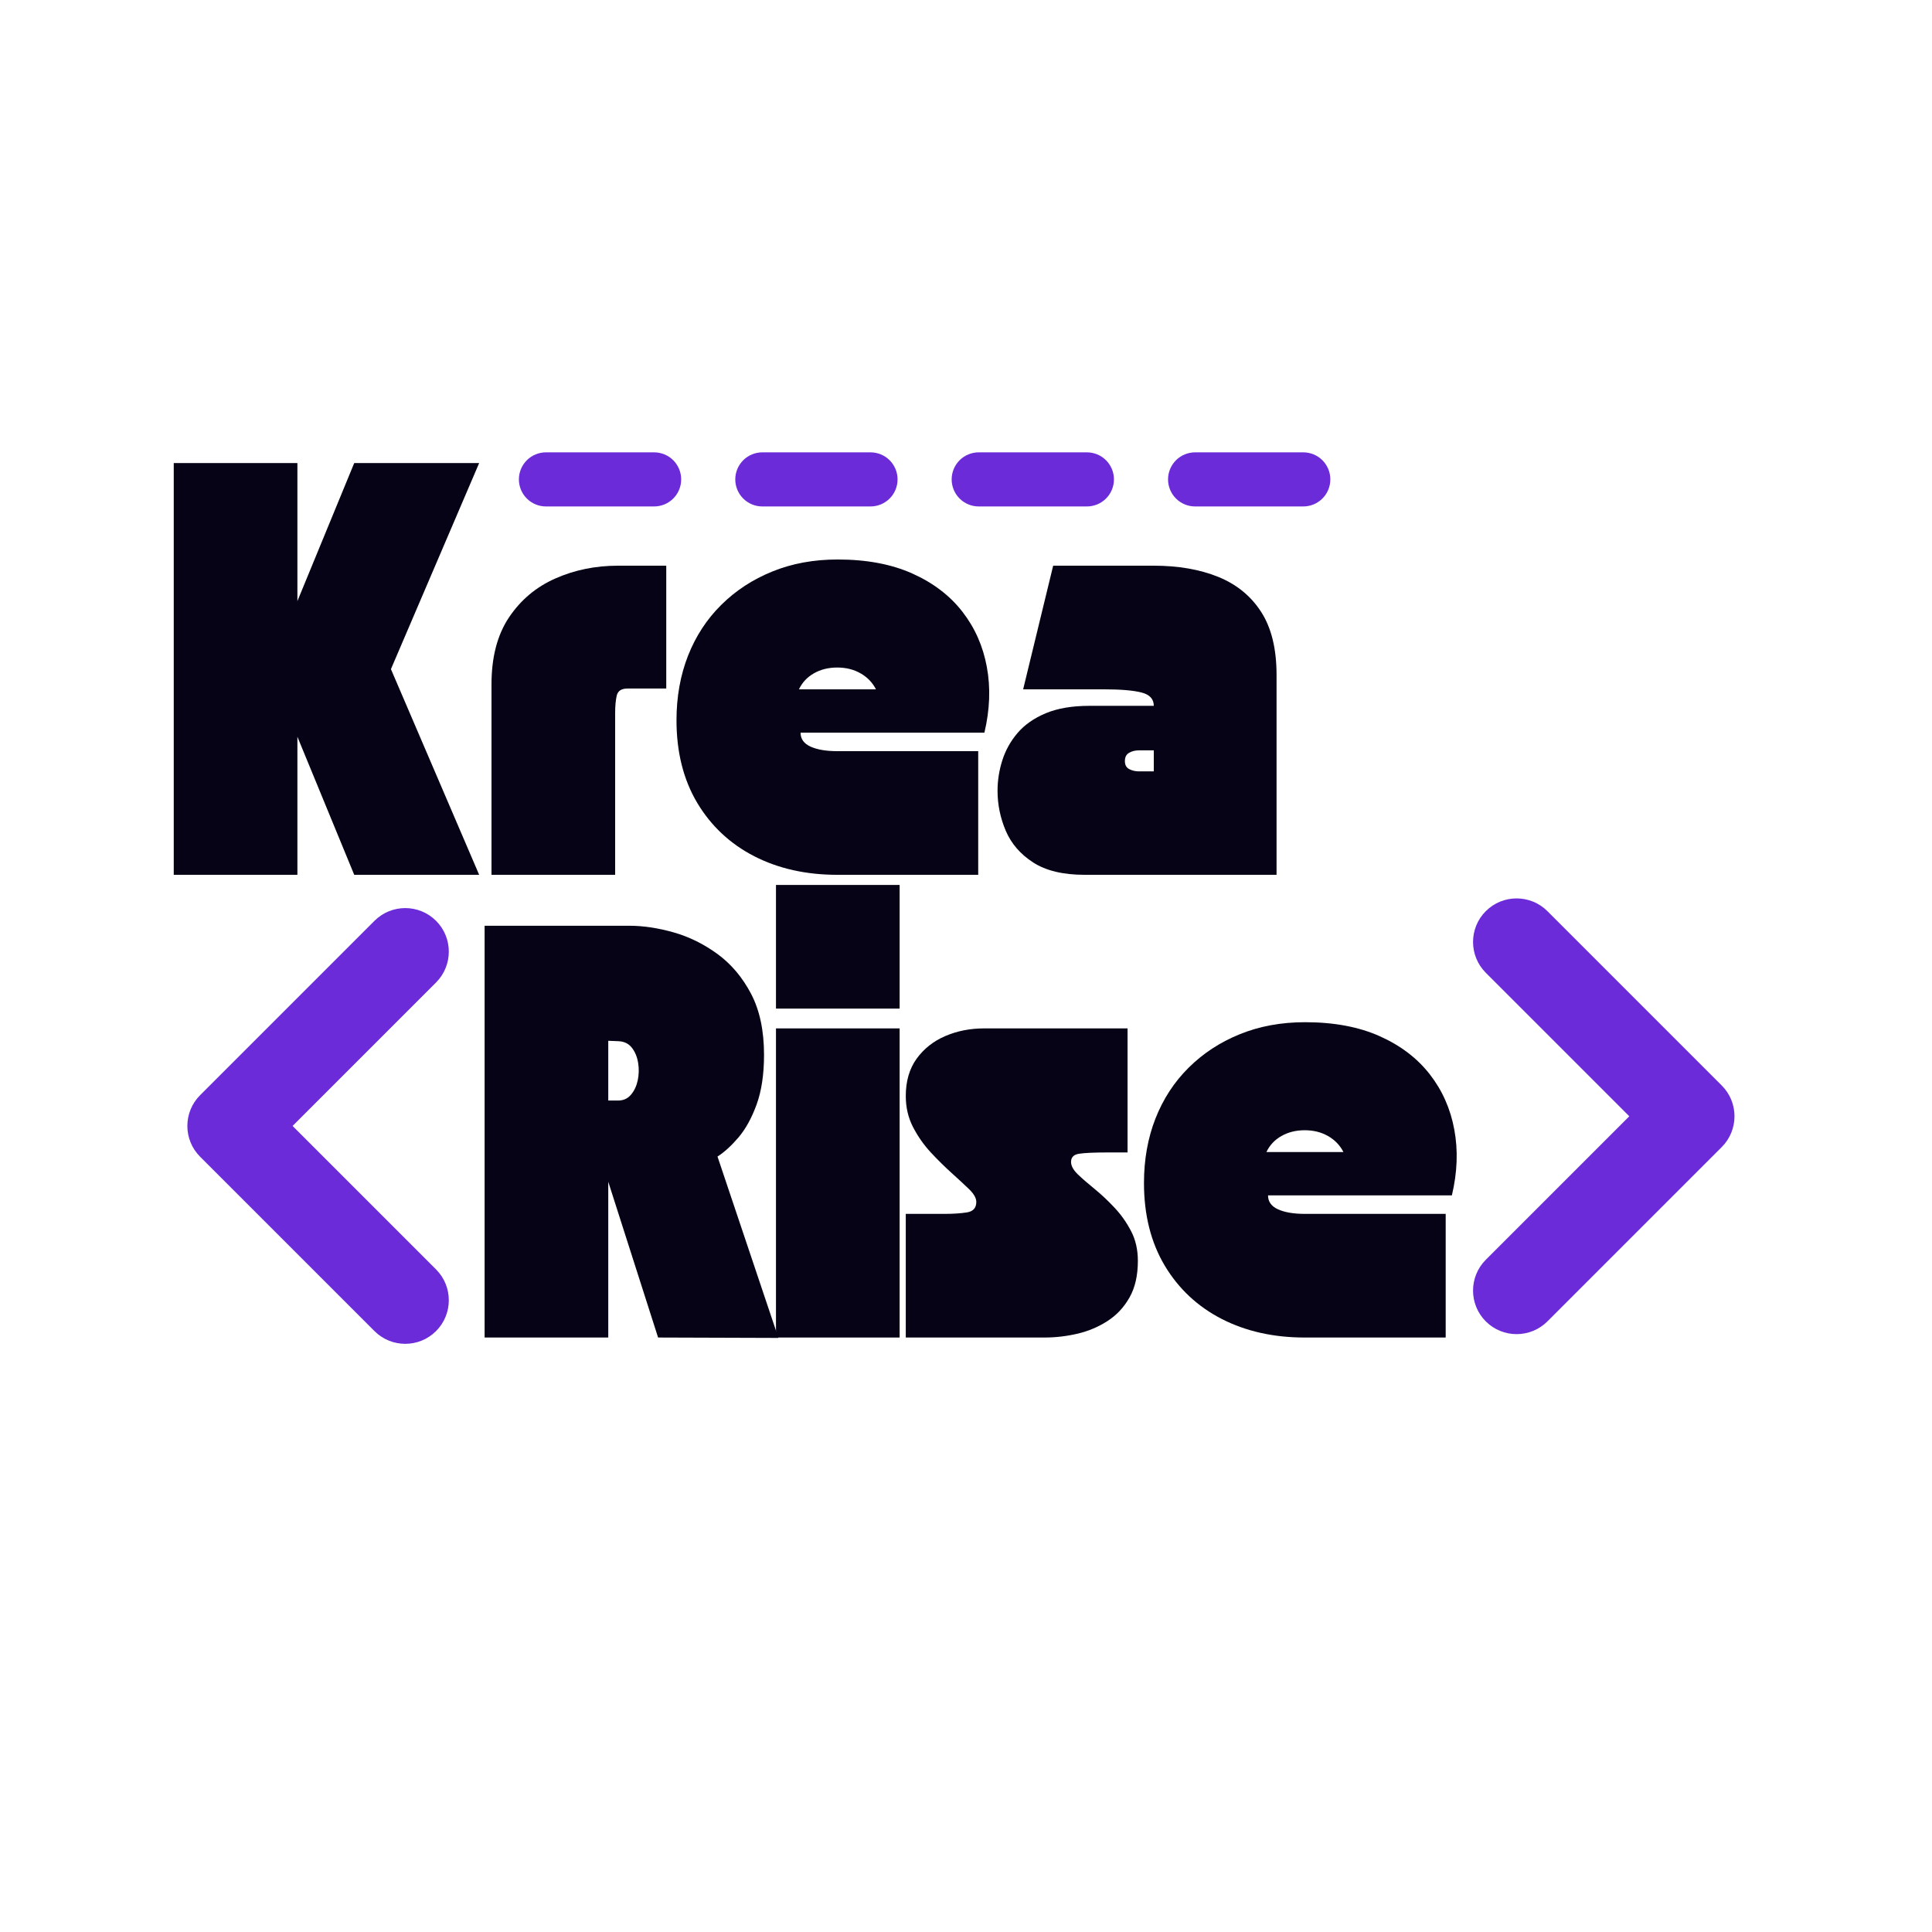
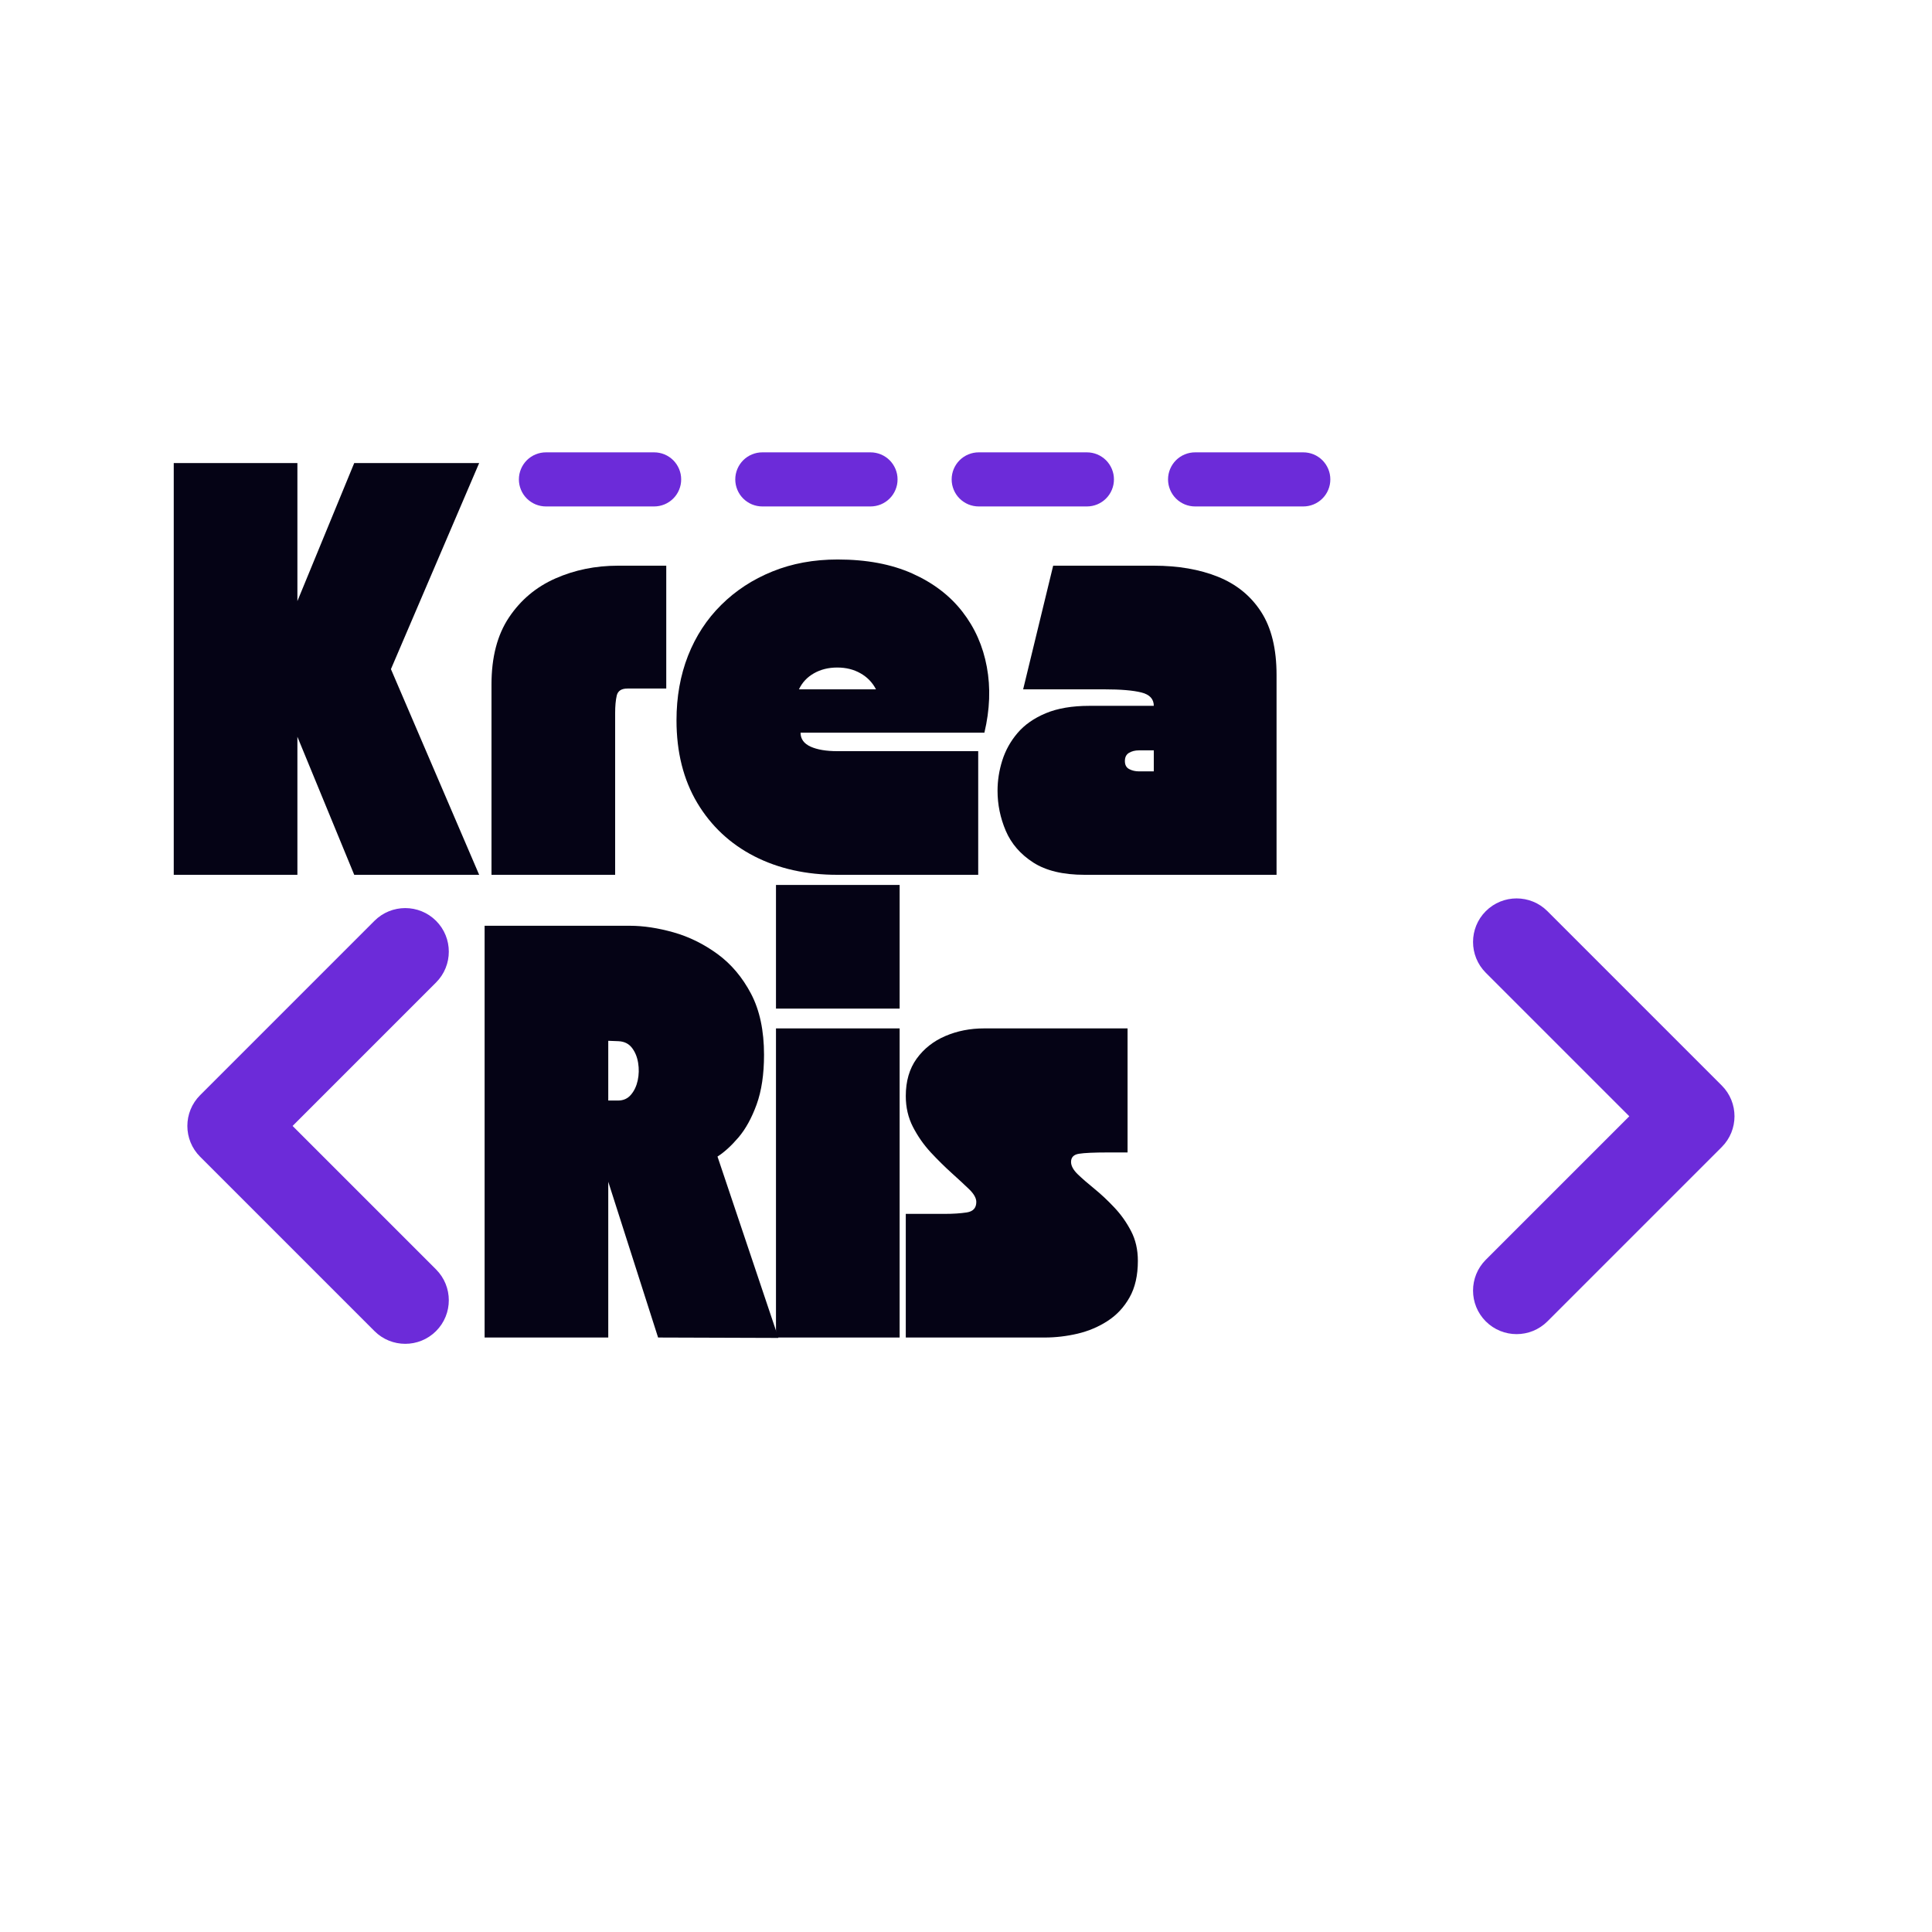
<svg xmlns="http://www.w3.org/2000/svg" width="500" zoomAndPan="magnify" viewBox="0 0 375 375" height="500" preserveAspectRatio="xMidYMid meet" version="1.0">
  <defs>
    <g />
    <clipPath id="e76f3f8c46">
      <path d="M 36 163.609 L 92.539 163.609 L 92.539 287 L 36 287 Z M 36 163.609 " clip-rule="nonzero" />
    </clipPath>
    <clipPath id="80f023678f">
      <path d="M 283.492 149 L 337 149 L 337 278.605 L 283.492 278.605 Z M 283.492 149 " clip-rule="nonzero" />
    </clipPath>
  </defs>
  <g clip-path="url(#e76f3f8c46)">
    <path fill="#6c2bd9" d="M 129.73 157.012 L 95.898 275.43 C 94.621 279.918 97.227 284.605 101.707 285.891 C 106.199 287.168 110.887 284.562 112.172 280.082 L 146.004 161.664 C 147.281 157.172 144.676 152.488 140.195 151.203 C 135.703 149.926 131.016 152.531 129.73 157.012 Z M 56.789 218.547 L 84.641 246.398 C 87.938 249.699 87.938 255.062 84.641 258.359 C 81.34 261.66 75.98 261.66 72.68 258.359 L 38.848 224.527 C 35.539 221.227 35.539 215.867 38.848 212.566 L 72.68 178.734 C 75.98 175.434 81.34 175.434 84.641 178.734 C 87.938 182.031 87.938 187.395 84.641 190.695 Z M 185.117 218.547 L 157.262 190.695 C 153.965 187.395 153.965 182.031 157.262 178.734 C 160.562 175.434 165.926 175.434 169.223 178.734 L 203.055 212.566 C 206.363 215.867 206.363 221.227 203.055 224.527 L 169.223 258.359 C 165.926 261.66 160.562 261.66 157.262 258.359 C 153.965 255.062 153.965 249.699 157.262 246.398 Z M 185.117 218.547 " fill-opacity="1" fill-rule="evenodd" />
  </g>
  <g fill="#050315" fill-opacity="1">
    <g transform="translate(92.86, 259.612)">
      <g>
        <path d="M 1.203 0 L 1.203 -79.922 L 29.359 -79.922 C 32.023 -79.922 34.863 -79.492 37.875 -78.641 C 40.895 -77.785 43.738 -76.383 46.406 -74.438 C 49.07 -72.488 51.242 -69.914 52.922 -66.719 C 54.598 -63.52 55.438 -59.57 55.438 -54.875 C 55.438 -51.094 54.957 -47.879 54 -45.234 C 53.039 -42.598 51.867 -40.469 50.484 -38.844 C 49.098 -37.219 47.738 -35.977 46.406 -35.125 L 58.234 0.078 L 34.875 0 L 25.203 -30.234 L 25.203 0 Z M 27.203 -57.516 L 25.203 -57.594 L 25.203 -46 L 27.125 -46 C 28.133 -46 28.957 -46.367 29.594 -47.109 C 30.238 -47.859 30.68 -48.789 30.922 -49.906 C 31.16 -51.031 31.188 -52.164 31 -53.312 C 30.812 -54.469 30.41 -55.441 29.797 -56.234 C 29.18 -57.035 28.316 -57.461 27.203 -57.516 Z M 27.203 -57.516 " />
      </g>
    </g>
  </g>
  <g fill="#050315" fill-opacity="1">
    <g transform="translate(149.415, 259.612)">
      <g>
        <path d="M 25.203 0 L 1.203 0 L 1.203 -60 L 25.203 -60 Z M 25.203 -63.844 L 1.203 -63.844 L 1.203 -87.844 L 25.203 -87.844 Z M 25.203 -63.844 " />
      </g>
    </g>
  </g>
  <g fill="#050315" fill-opacity="1">
    <g transform="translate(175.812, 259.612)">
      <g>
        <path d="M 26.953 0 L 0 0 L 0 -24 L 7.594 -24 C 9.195 -24 10.613 -24.094 11.844 -24.281 C 13.07 -24.469 13.688 -25.145 13.688 -26.312 C 13.688 -27.062 13.219 -27.891 12.281 -28.797 C 11.344 -29.703 10.207 -30.754 8.875 -31.953 C 7.539 -33.16 6.191 -34.492 4.828 -35.953 C 3.473 -37.422 2.328 -39.062 1.391 -40.875 C 0.461 -42.688 0 -44.688 0 -46.875 C 0 -49.758 0.703 -52.176 2.109 -54.125 C 3.523 -56.07 5.379 -57.535 7.672 -58.516 C 9.973 -59.504 12.484 -60 15.203 -60 L 43.047 -60 L 43.047 -35.922 L 39.203 -35.922 C 36.535 -35.922 34.68 -35.836 33.641 -35.672 C 32.598 -35.516 32.078 -34.984 32.078 -34.078 C 32.078 -33.328 32.516 -32.523 33.391 -31.672 C 34.273 -30.828 35.359 -29.883 36.641 -28.844 C 37.922 -27.801 39.203 -26.598 40.484 -25.234 C 41.766 -23.879 42.844 -22.359 43.719 -20.672 C 44.602 -18.992 45.047 -17.062 45.047 -14.875 C 45.047 -12.051 44.508 -9.691 43.438 -7.797 C 42.375 -5.898 40.961 -4.379 39.203 -3.234 C 37.441 -2.086 35.492 -1.258 33.359 -0.75 C 31.223 -0.25 29.086 0 26.953 0 Z M 26.953 0 " />
      </g>
    </g>
  </g>
  <g fill="#050315" fill-opacity="1">
    <g transform="translate(221.248, 259.612)">
      <g>
-         <path d="M 0.797 -30 C 0.797 -34.531 1.539 -38.703 3.031 -42.516 C 4.531 -46.328 6.68 -49.617 9.484 -52.391 C 12.285 -55.172 15.594 -57.332 19.406 -58.875 C 23.219 -60.426 27.441 -61.203 32.078 -61.203 C 37.68 -61.203 42.508 -60.297 46.562 -58.484 C 50.613 -56.672 53.852 -54.203 56.281 -51.078 C 58.707 -47.961 60.289 -44.391 61.031 -40.359 C 61.781 -36.328 61.625 -32.07 60.562 -27.594 L 24.875 -27.594 C 24.875 -26.375 25.523 -25.469 26.828 -24.875 C 28.141 -24.289 29.863 -24 32 -24 C 32.375 -24 33.289 -24 34.75 -24 C 36.219 -24 37.992 -24 40.078 -24 C 42.16 -24 44.32 -24 46.562 -24 C 48.801 -24 50.879 -24 52.797 -24 C 54.723 -24 56.297 -24 57.516 -24 C 58.742 -24 59.359 -24 59.359 -24 L 59.359 0 C 59.359 0 57.062 0 52.469 0 C 47.883 0 41.062 0 32 0 C 25.969 0 20.602 -1.195 15.906 -3.594 C 11.219 -6 7.523 -9.453 4.828 -13.953 C 2.141 -18.461 0.797 -23.812 0.797 -30 Z M 32 -40.234 C 30.289 -40.234 28.781 -39.859 27.469 -39.109 C 26.164 -38.367 25.195 -37.332 24.562 -36 L 39.516 -36 C 38.828 -37.332 37.828 -38.367 36.516 -39.109 C 35.211 -39.859 33.707 -40.234 32 -40.234 Z M 32 -40.234 " />
-       </g>
+         </g>
    </g>
  </g>
  <g clip-path="url(#80f023678f)">
    <path fill="#6c2bd9" d="M 243.301 278.203 L 277.133 159.785 C 278.41 155.293 275.805 150.609 271.324 149.324 C 266.832 148.047 262.145 150.652 260.859 155.133 L 227.027 273.551 C 225.75 278.039 228.355 282.727 232.836 284.012 C 237.328 285.289 242.016 282.684 243.301 278.203 Z M 316.246 216.668 L 288.391 188.812 C 285.094 185.516 285.094 180.152 288.391 176.855 C 291.691 173.555 297.051 173.555 300.352 176.855 L 334.184 210.688 C 337.492 213.984 337.492 219.348 334.184 222.648 L 300.352 256.48 C 297.051 259.777 291.691 259.777 288.391 256.48 C 285.094 253.184 285.094 247.82 288.391 244.52 Z M 187.914 216.668 L 215.77 244.52 C 219.066 247.82 219.066 253.184 215.77 256.48 C 212.469 259.777 207.109 259.777 203.809 256.48 L 169.977 222.648 C 166.668 219.348 166.668 213.984 169.977 210.688 L 203.809 176.855 C 207.109 173.555 212.469 173.555 215.77 176.855 C 219.066 180.152 219.066 185.516 215.77 188.812 Z M 187.914 216.668 " fill-opacity="1" fill-rule="evenodd" />
  </g>
  <g fill="#050315" fill-opacity="1">
    <g transform="translate(32.521, 169.8)">
      <g>
        <path d="M 25.203 0 L 1.203 0 L 1.203 -79.922 L 25.203 -79.922 L 25.203 -53.125 L 36.234 -79.922 L 60.484 -79.922 L 43.359 -39.922 L 60.484 0 L 36.234 0 L 25.203 -26.797 Z M 25.203 0 " />
      </g>
    </g>
  </g>
  <g fill="#050315" fill-opacity="1">
    <g transform="translate(94.195, 169.8)">
      <g>
        <path d="M 1.203 0 L 1.203 -36.953 C 1.203 -42.234 2.332 -46.566 4.594 -49.953 C 6.863 -53.348 9.863 -55.867 13.594 -57.516 C 17.332 -59.172 21.391 -60 25.766 -60 L 35.125 -60 L 35.125 -36.156 L 27.594 -36.156 C 26.426 -36.156 25.734 -35.703 25.516 -34.797 C 25.305 -33.891 25.203 -32.742 25.203 -31.359 L 25.203 0 Z M 1.203 0 " />
      </g>
    </g>
  </g>
  <g fill="#050315" fill-opacity="1">
    <g transform="translate(130.511, 169.8)">
      <g>
        <path d="M 0.797 -30 C 0.797 -34.531 1.539 -38.703 3.031 -42.516 C 4.531 -46.328 6.68 -49.617 9.484 -52.391 C 12.285 -55.172 15.594 -57.332 19.406 -58.875 C 23.219 -60.426 27.441 -61.203 32.078 -61.203 C 37.68 -61.203 42.508 -60.297 46.562 -58.484 C 50.613 -56.672 53.852 -54.203 56.281 -51.078 C 58.707 -47.961 60.289 -44.391 61.031 -40.359 C 61.781 -36.328 61.625 -32.07 60.562 -27.594 L 24.875 -27.594 C 24.875 -26.375 25.523 -25.469 26.828 -24.875 C 28.141 -24.289 29.863 -24 32 -24 C 32.375 -24 33.289 -24 34.75 -24 C 36.219 -24 37.992 -24 40.078 -24 C 42.16 -24 44.32 -24 46.562 -24 C 48.801 -24 50.879 -24 52.797 -24 C 54.723 -24 56.297 -24 57.516 -24 C 58.742 -24 59.359 -24 59.359 -24 L 59.359 0 C 59.359 0 57.062 0 52.469 0 C 47.883 0 41.062 0 32 0 C 25.969 0 20.602 -1.195 15.906 -3.594 C 11.219 -6 7.523 -9.453 4.828 -13.953 C 2.141 -18.461 0.797 -23.812 0.797 -30 Z M 32 -40.234 C 30.289 -40.234 28.781 -39.859 27.469 -39.109 C 26.164 -38.367 25.195 -37.332 24.562 -36 L 39.516 -36 C 38.828 -37.332 37.828 -38.367 36.516 -39.109 C 35.211 -39.859 33.707 -40.234 32 -40.234 Z M 32 -40.234 " />
      </g>
    </g>
  </g>
  <g fill="#050315" fill-opacity="1">
    <g transform="translate(192.825, 169.8)">
      <g>
        <path d="M 0.797 -16.312 C 0.797 -18.289 1.102 -20.254 1.719 -22.203 C 2.332 -24.148 3.316 -25.922 4.672 -27.516 C 6.035 -29.117 7.863 -30.398 10.156 -31.359 C 12.445 -32.316 15.273 -32.797 18.641 -32.797 L 31.125 -32.797 C 31.125 -34.129 30.32 -34.992 28.719 -35.391 C 27.113 -35.797 24.711 -36 21.516 -36 L 5.766 -36 L 11.594 -60 L 31.125 -60 C 35.863 -60 40.02 -59.281 43.594 -57.844 C 47.164 -56.406 49.953 -54.141 51.953 -51.047 C 53.953 -47.953 54.953 -43.867 54.953 -38.797 L 54.953 0 L 17.688 0 C 13.52 0 10.195 -0.797 7.719 -2.391 C 5.238 -3.992 3.461 -6.047 2.391 -8.547 C 1.328 -11.055 0.797 -13.645 0.797 -16.312 Z M 25.516 -22.078 C 25.516 -21.328 25.797 -20.805 26.359 -20.516 C 26.922 -20.223 27.547 -20.078 28.234 -20.078 L 31.125 -20.078 L 31.125 -24.156 L 28.234 -24.156 C 27.492 -24.156 26.852 -23.992 26.312 -23.672 C 25.781 -23.359 25.516 -22.828 25.516 -22.078 Z M 25.516 -22.078 " />
      </g>
    </g>
  </g>
  <path fill="#6c2bd9" d="M 105.965 87.801 L 126.965 87.801 C 127.312 87.801 127.652 87.832 127.992 87.902 C 128.328 87.969 128.656 88.066 128.977 88.199 C 129.293 88.332 129.598 88.492 129.883 88.684 C 130.172 88.875 130.434 89.094 130.68 89.336 C 130.922 89.582 131.141 89.848 131.332 90.133 C 131.523 90.422 131.684 90.723 131.816 91.039 C 131.949 91.359 132.047 91.688 132.117 92.027 C 132.184 92.363 132.215 92.707 132.215 93.051 C 132.215 93.395 132.184 93.734 132.117 94.074 C 132.047 94.414 131.949 94.742 131.816 95.059 C 131.684 95.379 131.523 95.68 131.332 95.969 C 131.141 96.254 130.922 96.52 130.68 96.762 C 130.434 97.008 130.172 97.223 129.883 97.414 C 129.598 97.605 129.293 97.77 128.977 97.902 C 128.656 98.031 128.328 98.133 127.992 98.199 C 127.652 98.266 127.312 98.301 126.965 98.301 L 105.965 98.301 C 105.621 98.301 105.281 98.266 104.941 98.199 C 104.605 98.133 104.277 98.031 103.957 97.902 C 103.641 97.77 103.336 97.605 103.051 97.414 C 102.762 97.223 102.5 97.008 102.254 96.762 C 102.012 96.52 101.793 96.254 101.602 95.969 C 101.41 95.68 101.25 95.379 101.117 95.059 C 100.984 94.742 100.887 94.414 100.816 94.074 C 100.75 93.734 100.715 93.395 100.715 93.051 C 100.715 92.707 100.75 92.363 100.816 92.027 C 100.887 91.688 100.984 91.359 101.117 91.039 C 101.25 90.723 101.41 90.422 101.602 90.133 C 101.793 89.848 102.012 89.582 102.254 89.336 C 102.5 89.094 102.762 88.875 103.051 88.684 C 103.336 88.492 103.641 88.332 103.957 88.199 C 104.277 88.066 104.605 87.969 104.941 87.902 C 105.281 87.832 105.621 87.801 105.965 87.801 Z M 147.965 87.801 L 168.965 87.801 C 169.312 87.801 169.652 87.832 169.992 87.902 C 170.328 87.969 170.656 88.066 170.977 88.199 C 171.293 88.332 171.598 88.492 171.883 88.684 C 172.172 88.875 172.434 89.094 172.68 89.336 C 172.922 89.582 173.141 89.848 173.332 90.133 C 173.523 90.422 173.684 90.723 173.816 91.039 C 173.949 91.359 174.047 91.688 174.117 92.027 C 174.184 92.363 174.215 92.707 174.215 93.051 C 174.215 93.395 174.184 93.734 174.117 94.074 C 174.047 94.414 173.949 94.742 173.816 95.059 C 173.684 95.379 173.523 95.68 173.332 95.969 C 173.141 96.254 172.922 96.52 172.68 96.762 C 172.434 97.008 172.172 97.223 171.883 97.414 C 171.598 97.605 171.293 97.77 170.977 97.902 C 170.656 98.031 170.328 98.133 169.992 98.199 C 169.652 98.266 169.312 98.301 168.965 98.301 L 147.965 98.301 C 147.621 98.301 147.281 98.266 146.941 98.199 C 146.605 98.133 146.277 98.031 145.957 97.902 C 145.641 97.77 145.336 97.605 145.051 97.414 C 144.762 97.223 144.5 97.008 144.254 96.762 C 144.012 96.52 143.793 96.254 143.602 95.969 C 143.41 95.68 143.25 95.379 143.117 95.059 C 142.984 94.742 142.887 94.414 142.816 94.074 C 142.75 93.734 142.715 93.395 142.715 93.051 C 142.715 92.707 142.75 92.363 142.816 92.027 C 142.887 91.688 142.984 91.359 143.117 91.039 C 143.25 90.723 143.41 90.422 143.602 90.133 C 143.793 89.848 144.012 89.582 144.254 89.336 C 144.5 89.094 144.762 88.875 145.051 88.684 C 145.336 88.492 145.641 88.332 145.957 88.199 C 146.277 88.066 146.605 87.969 146.941 87.902 C 147.281 87.832 147.621 87.801 147.965 87.801 Z M 189.965 87.801 L 210.965 87.801 C 211.312 87.801 211.652 87.832 211.992 87.902 C 212.328 87.969 212.656 88.066 212.977 88.199 C 213.293 88.332 213.598 88.492 213.883 88.684 C 214.172 88.875 214.434 89.094 214.68 89.336 C 214.922 89.582 215.141 89.848 215.332 90.133 C 215.523 90.422 215.684 90.723 215.816 91.039 C 215.949 91.359 216.047 91.688 216.117 92.027 C 216.184 92.363 216.215 92.707 216.215 93.051 C 216.215 93.395 216.184 93.734 216.117 94.074 C 216.047 94.414 215.949 94.742 215.816 95.059 C 215.684 95.379 215.523 95.68 215.332 95.969 C 215.141 96.254 214.922 96.52 214.68 96.762 C 214.434 97.008 214.172 97.223 213.883 97.414 C 213.598 97.605 213.293 97.77 212.977 97.902 C 212.656 98.031 212.328 98.133 211.992 98.199 C 211.652 98.266 211.312 98.301 210.965 98.301 L 189.965 98.301 C 189.621 98.301 189.281 98.266 188.941 98.199 C 188.605 98.133 188.277 98.031 187.957 97.902 C 187.641 97.77 187.336 97.605 187.051 97.414 C 186.762 97.223 186.5 97.008 186.254 96.762 C 186.012 96.52 185.793 96.254 185.602 95.969 C 185.41 95.68 185.25 95.379 185.117 95.059 C 184.984 94.742 184.887 94.414 184.816 94.074 C 184.75 93.734 184.715 93.395 184.715 93.051 C 184.715 92.707 184.75 92.363 184.816 92.027 C 184.887 91.688 184.984 91.359 185.117 91.039 C 185.25 90.723 185.41 90.422 185.602 90.133 C 185.793 89.848 186.012 89.582 186.254 89.336 C 186.5 89.094 186.762 88.875 187.051 88.684 C 187.336 88.492 187.641 88.332 187.957 88.199 C 188.277 88.066 188.605 87.969 188.941 87.902 C 189.281 87.832 189.621 87.801 189.965 87.801 Z M 231.965 87.801 L 252.965 87.801 C 253.312 87.801 253.652 87.832 253.992 87.902 C 254.328 87.969 254.656 88.066 254.977 88.199 C 255.293 88.332 255.598 88.492 255.883 88.684 C 256.172 88.875 256.434 89.094 256.68 89.336 C 256.922 89.582 257.141 89.848 257.332 90.133 C 257.523 90.422 257.684 90.723 257.816 91.039 C 257.949 91.359 258.047 91.688 258.117 92.027 C 258.184 92.363 258.215 92.707 258.215 93.051 C 258.215 93.395 258.184 93.734 258.117 94.074 C 258.047 94.414 257.949 94.742 257.816 95.059 C 257.684 95.379 257.523 95.68 257.332 95.969 C 257.141 96.254 256.922 96.52 256.68 96.762 C 256.434 97.008 256.172 97.223 255.883 97.414 C 255.598 97.605 255.293 97.77 254.977 97.902 C 254.656 98.031 254.328 98.133 253.992 98.199 C 253.652 98.266 253.312 98.301 252.965 98.301 L 231.965 98.301 C 231.621 98.301 231.281 98.266 230.941 98.199 C 230.605 98.133 230.277 98.031 229.957 97.902 C 229.641 97.77 229.336 97.605 229.051 97.414 C 228.762 97.223 228.5 97.008 228.254 96.762 C 228.012 96.52 227.793 96.254 227.602 95.969 C 227.41 95.68 227.25 95.379 227.117 95.059 C 226.984 94.742 226.887 94.414 226.816 94.074 C 226.75 93.734 226.715 93.395 226.715 93.051 C 226.715 92.707 226.75 92.363 226.816 92.027 C 226.887 91.688 226.984 91.359 227.117 91.039 C 227.25 90.723 227.41 90.422 227.602 90.133 C 227.793 89.848 228.012 89.582 228.254 89.336 C 228.5 89.094 228.762 88.875 229.051 88.684 C 229.336 88.492 229.641 88.332 229.957 88.199 C 230.277 88.066 230.605 87.969 230.941 87.902 C 231.281 87.832 231.621 87.801 231.965 87.801 Z M 231.965 87.801 " fill-opacity="1" fill-rule="nonzero" />
</svg>